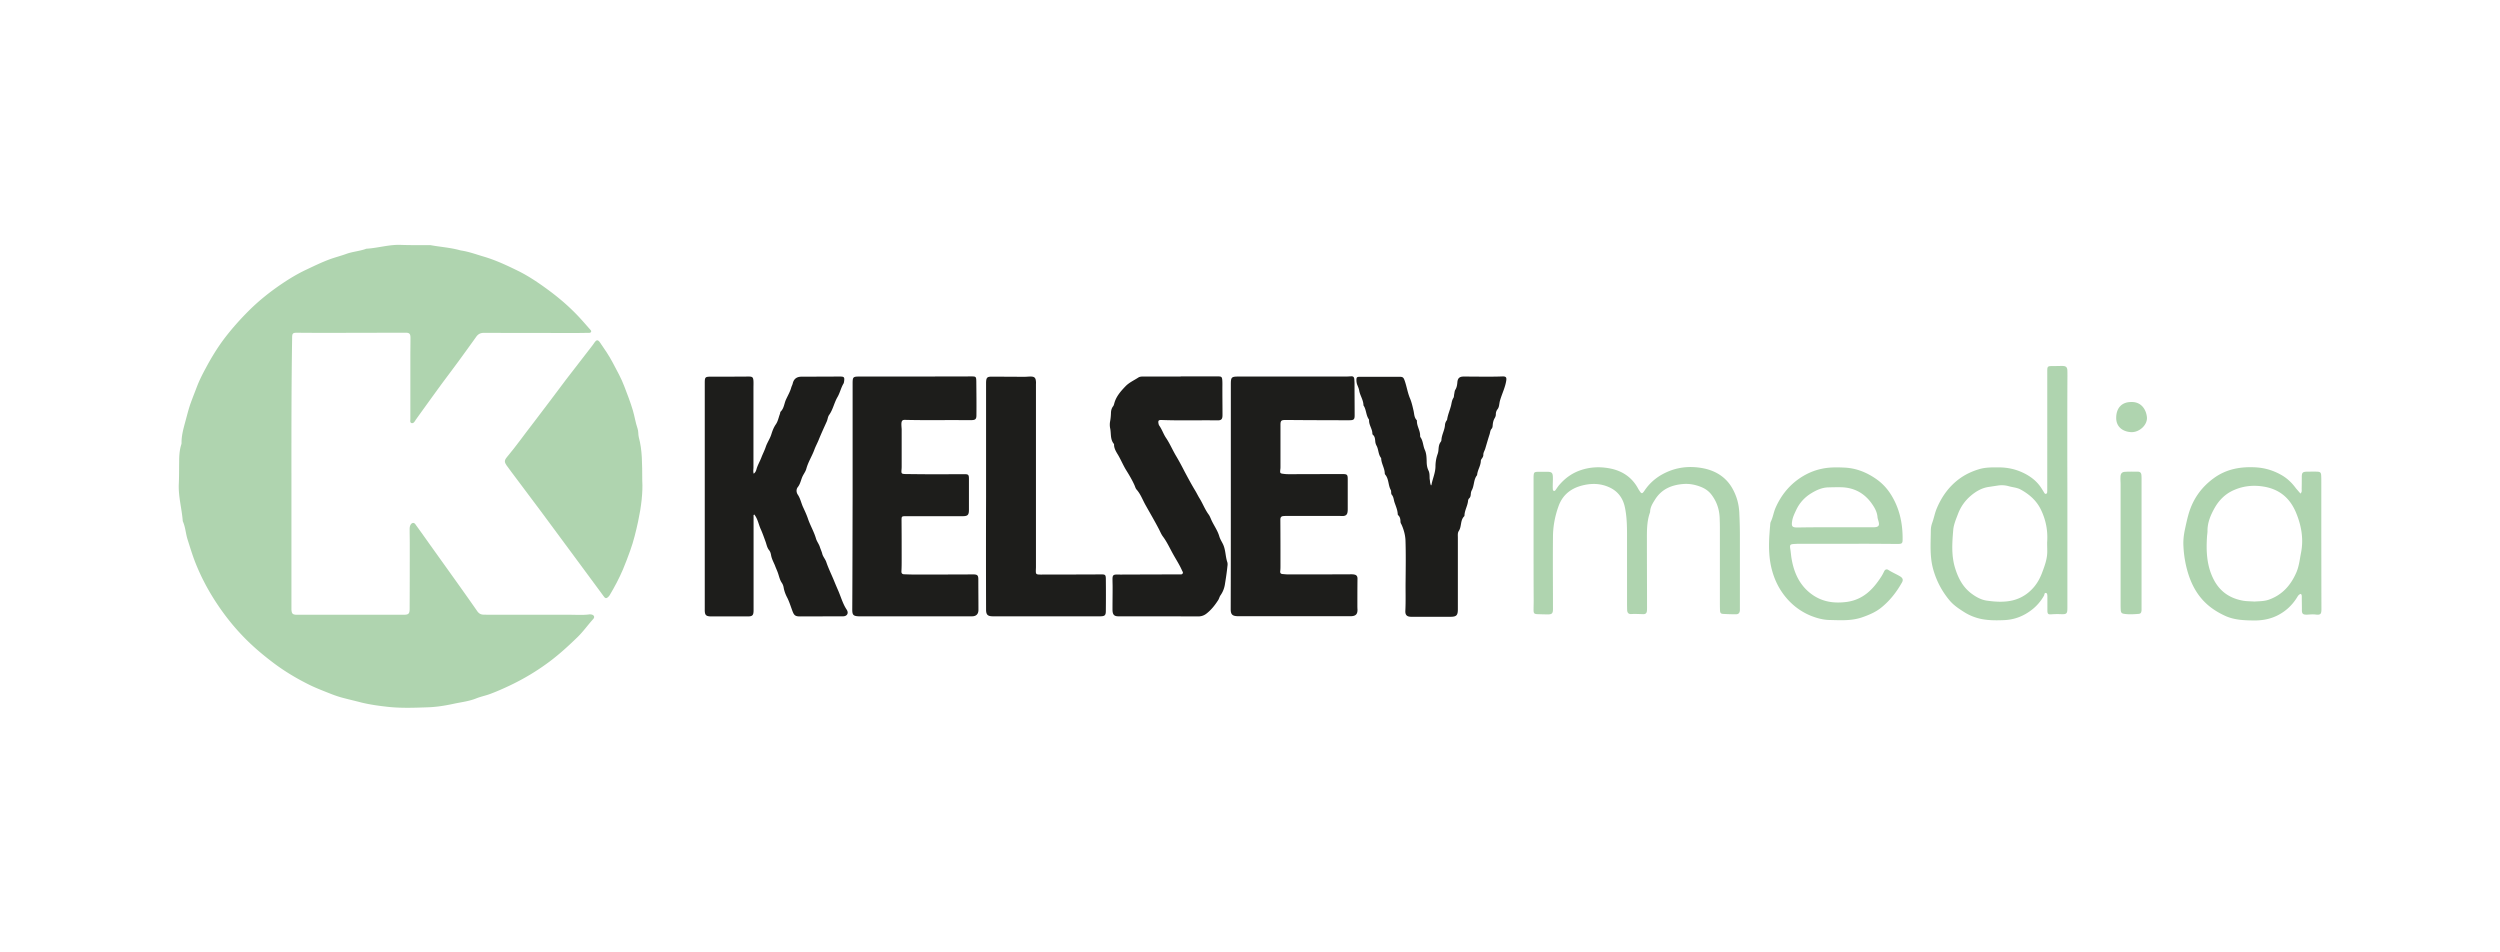
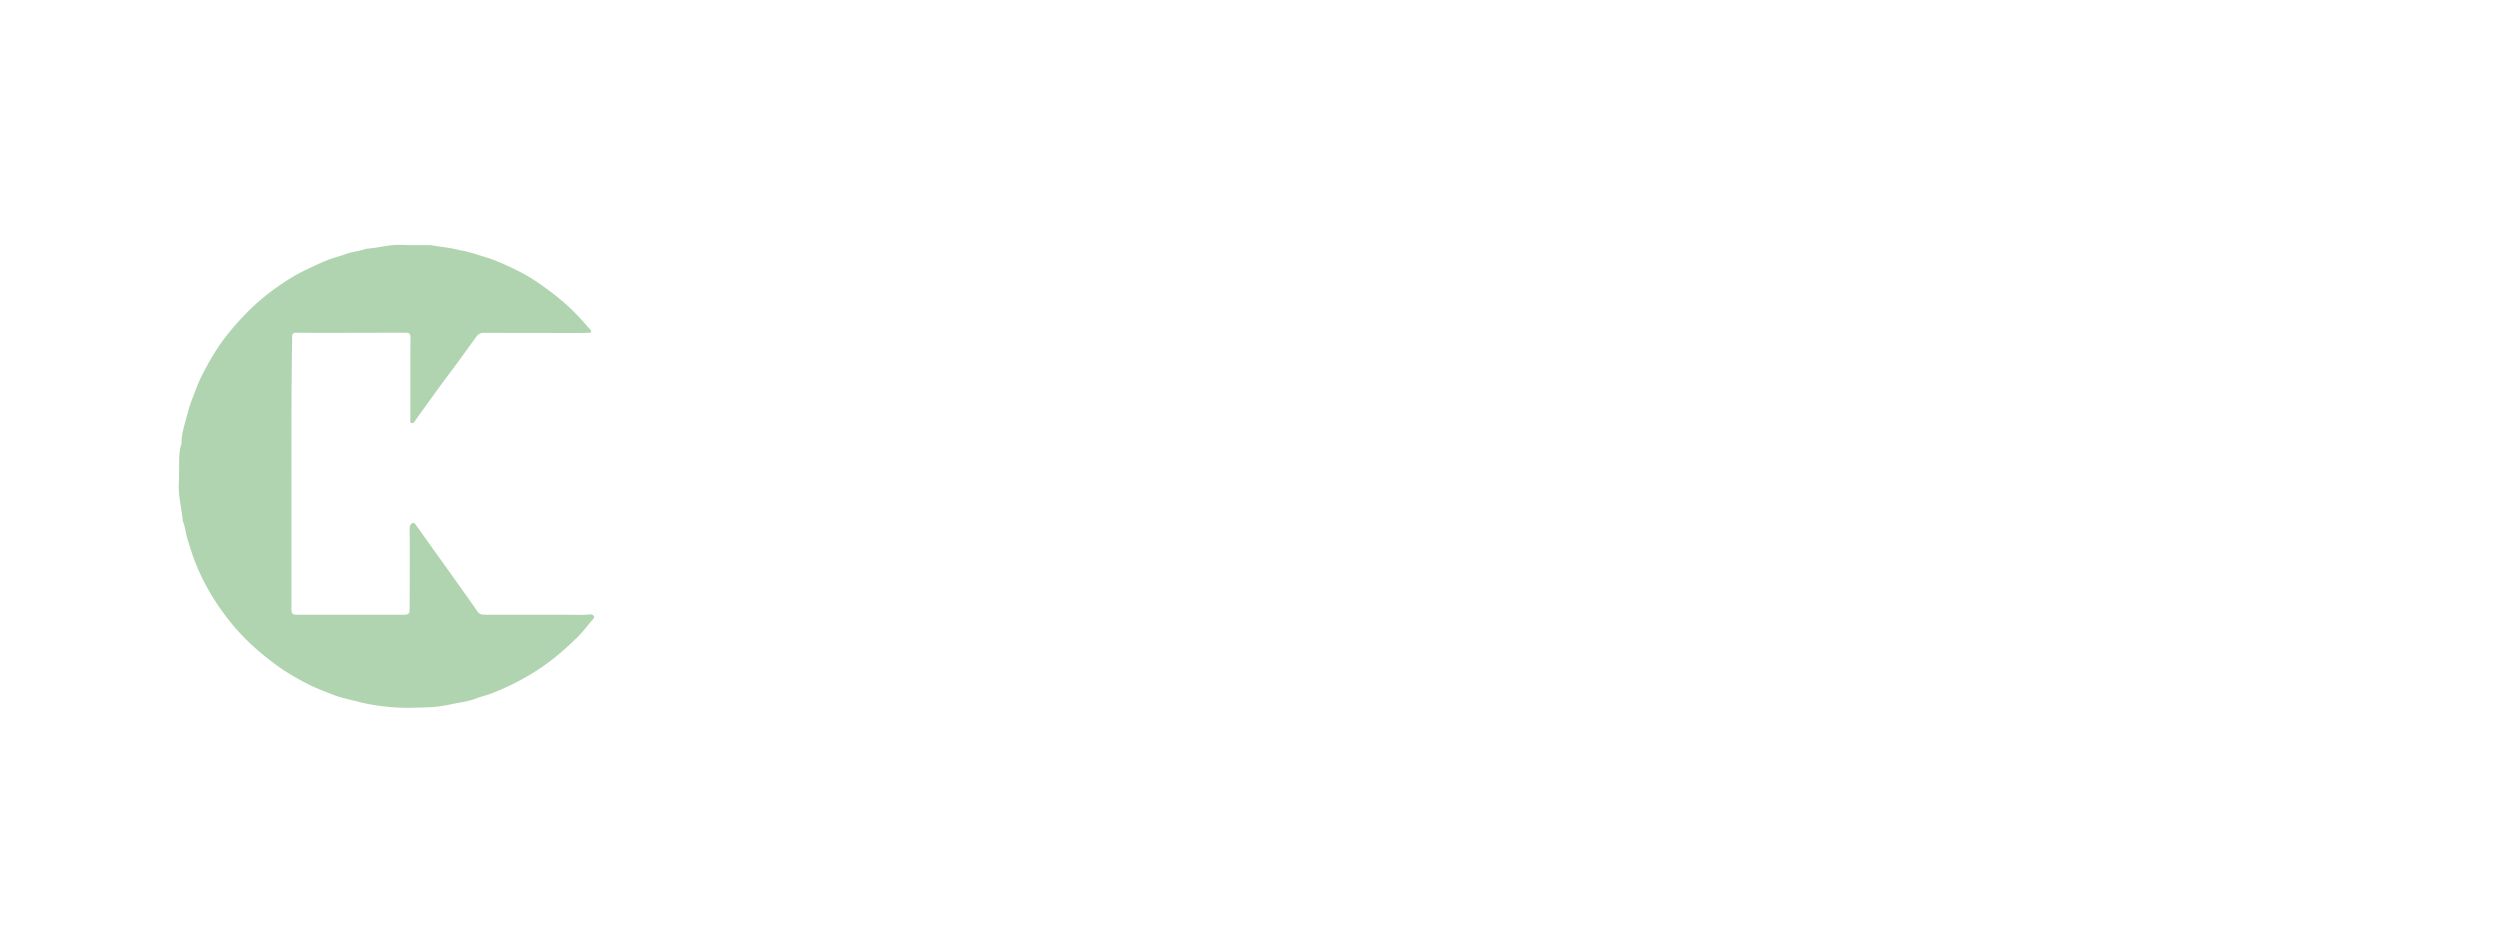
<svg xmlns="http://www.w3.org/2000/svg" xml:space="preserve" width="210" height="80" style="enable-background:new 0 0 210 80">
  <style>.st0{fill:#afd4af}.st1{fill:#1d1d1b}</style>
  <g id="Layer_1">
    <path d="M24.48 39.73v11.45c.02.38.1.46.49.46h8.92c.43 0 .52-.08.52-.51.01-1.81.01-3.62.01-5.44 0-.41-.01-.82-.01-1.22 0-.08 0-.15.02-.23.03-.13.09-.25.21-.3.16-.06.24.08.31.18.4.55.79 1.1 1.18 1.65l2.11 2.95c.62.87 1.24 1.74 1.85 2.62.14.2.31.29.54.29.14 0 .28.01.42.01h6.85c.53 0 1.07.04 1.6-.03.06-.01.13 0 .19.01.22.05.29.22.13.39-.44.49-.83 1.04-1.3 1.5-.73.71-1.48 1.4-2.3 2.02-1.06.8-2.19 1.48-3.39 2.05-.55.26-1.11.51-1.68.72-.38.14-.79.22-1.16.37-.6.24-1.24.31-1.85.44-.69.15-1.4.27-2.12.3-1.16.04-2.33.09-3.48-.04-.72-.08-1.44-.18-2.15-.35-.5-.13-1.01-.25-1.51-.38-.36-.09-.71-.21-1.05-.34-.6-.24-1.21-.47-1.79-.75-1.12-.55-2.19-1.19-3.18-1.95-.92-.7-1.78-1.44-2.57-2.28-.74-.78-1.4-1.62-2-2.51-.74-1.1-1.37-2.27-1.86-3.5-.26-.65-.46-1.32-.67-1.98-.16-.5-.18-1.03-.39-1.51a.185.185 0 0 1-.02-.07c-.08-1.04-.38-2.06-.33-3.11.03-.62.02-1.25.03-1.88 0-.47.03-.94.17-1.4.02-.05.03-.1.03-.15-.01-.69.2-1.34.37-1.99.12-.44.23-.88.38-1.31.18-.5.38-1 .57-1.5.2-.51.45-1 .71-1.48.48-.9 1.01-1.77 1.63-2.58.61-.79 1.27-1.53 1.97-2.23.85-.85 1.79-1.6 2.78-2.27.65-.44 1.33-.85 2.05-1.19.66-.31 1.31-.63 1.99-.88.46-.17.95-.29 1.41-.46.51-.18 1.05-.22 1.56-.39.05-.02.1-.04.15-.04.94-.06 1.85-.35 2.81-.32.8.03 1.61.02 2.41.02h.11c.8.15 1.62.2 2.41.41.07.02.15.04.22.05.64.1 1.25.33 1.87.51.98.29 1.9.72 2.82 1.17.92.45 1.76 1.02 2.59 1.63.8.59 1.56 1.23 2.26 1.94.45.45.86.94 1.28 1.41.04.05.08.1.05.17-.03.06-.1.08-.16.08-.29 0-.59.01-.88.01-2.65 0-5.31 0-7.96-.01-.29 0-.48.1-.64.32-.47.66-.95 1.32-1.43 1.98-.49.67-.99 1.33-1.48 1.99-.73 1-1.45 2-2.17 3-.01.02-.03.04-.04.07-.08.12-.17.26-.32.22-.15-.05-.1-.22-.1-.34v-5.21c0-.54.01-1.07.01-1.61 0-.34-.09-.43-.39-.43-2.19 0-4.39.01-6.58.01-.85 0-1.71 0-2.56-.01-.36 0-.41.06-.41.43-.06 3.77-.06 7.56-.06 11.35z" class="st0" />
-     <path d="M63.36 43.22c-.09.05-.06.12-.06.18v7.85c0 .43-.08.53-.5.53h-3.02c-.5 0-.59-.11-.58-.62V32.21c0-.54.02-.57.55-.57 1.05 0 2.09 0 3.14-.01.31 0 .38.06.4.37.01.2 0 .41 0 .61v6.66c0 .16-.04.32.02.52.14-.1.2-.24.23-.36.1-.36.29-.67.42-1.01.11-.29.26-.57.36-.87.12-.37.35-.68.47-1.06.09-.29.2-.59.39-.86.17-.25.22-.56.33-.85.03-.07.02-.17.07-.21.28-.28.29-.67.44-1 .15-.33.34-.65.44-1 .03-.12.1-.23.13-.36.09-.39.34-.57.75-.57 1.08 0 2.17-.01 3.25-.01.3 0 .36.06.32.36-.01.08-.02.16-.05.22-.22.36-.3.78-.51 1.14-.28.48-.38 1.05-.7 1.5-.12.16-.12.38-.21.57-.23.51-.47 1.03-.68 1.55-.11.27-.26.54-.36.82-.2.54-.52 1.03-.67 1.59-.06.22-.2.4-.3.6-.15.3-.19.65-.41.93-.15.18-.14.45 0 .65.2.3.27.65.41.98.15.33.31.66.43 1.01.19.57.51 1.1.68 1.68.07.25.25.46.33.72.06.19.15.37.2.57.06.24.24.43.33.67.17.51.41 1 .62 1.5.13.32.27.65.41.97.22.52.37 1.07.69 1.55.19.29.04.56-.31.56-1.2 0-2.4.01-3.6.01-.44 0-.52-.11-.67-.52-.13-.35-.24-.71-.41-1.05-.14-.26-.26-.57-.31-.89a.968.968 0 0 0-.16-.38c-.18-.27-.23-.61-.35-.91-.07-.18-.15-.35-.21-.52-.12-.29-.28-.57-.33-.88-.03-.16-.07-.3-.17-.42-.17-.21-.21-.49-.3-.73-.12-.33-.24-.67-.38-.99-.2-.42-.26-.9-.56-1.27zM103.39 41.66v-9.34c0-.65.04-.69.69-.69h8.96c.15 0 .31-.01.46-.02.16-.01.24.06.26.22.01.14.02.28.02.42 0 .88.01 1.76.01 2.64 0 .34-.07.41-.44.41-1.12 0-2.24 0-3.37-.01-.68 0-1.35-.01-2.03-.01-.33 0-.39.07-.39.41v3.52c0 .06 0 .13-.01.19-.04.36-.04.37.33.41.14.02.28.02.42.02 1.48 0 2.96-.01 4.44-.01.42 0 .47.04.47.45v2.45c0 .1 0 .2-.02.31-.03.19-.14.29-.33.31-.09.01-.18 0-.27 0h-4.55c-.08 0-.15 0-.23.01-.18.01-.26.1-.26.3.01 1.29.01 2.58.01 3.86 0 .15 0 .31-.02.46-.02.17.05.24.2.25.15.01.31.03.46.03 1.76 0 3.52 0 5.28-.01.09 0 .18 0 .27.02.19.03.28.14.28.34-.01.74-.01 1.48-.01 2.22 0 .13 0 .25.01.38.01.39-.15.55-.55.56h-9.46c-.5 0-.64-.14-.64-.59.01-3.16.01-6.33.01-9.51zM71.62 41.67v-9.42c0-.6.03-.62.62-.62 3.11 0 6.23 0 9.34-.01.39 0 .42.01.43.4.01.96.02 1.91.01 2.87 0 .32-.1.4-.43.4-.27.01-.54 0-.8 0-1.58-.01-3.16.02-4.75-.02-.22-.01-.3.06-.32.28-.01.16.01.33.02.5v3.1c0 .09 0 .18-.01.27-.03.36-.02.39.35.4.87.01 1.74.02 2.6.02.77 0 1.53-.01 2.3-.01.37 0 .41.04.41.42v2.57c0 .44-.1.54-.54.54H76.1c-.38 0-.37.02-.37.39.01 1.08.01 2.17.01 3.25 0 .33 0 .66-.02.99-.01.19.09.25.25.25.27.01.54.02.8.02 1.66 0 3.32 0 4.98-.01.35 0 .43.08.43.42 0 .85.01 1.71.01 2.56 0 .35-.19.54-.54.54H72.12c-.44-.02-.53-.12-.53-.56.02-3.18.02-6.36.03-9.54-.01 0 0 0 0 0z" class="st1" />
-     <path d="M53.95 40.38c.06.94-.08 2.19-.35 3.43-.18.83-.38 1.66-.67 2.46-.19.52-.38 1.04-.6 1.56-.32.75-.7 1.47-1.12 2.17-.04.06-.09.12-.15.17-.12.11-.22.1-.32-.04-.23-.32-.47-.63-.7-.95-.7-.94-1.39-1.88-2.09-2.83-.83-1.13-1.66-2.25-2.5-3.38-.84-1.13-1.69-2.26-2.54-3.39-.12-.16-.25-.33-.36-.49-.19-.27-.19-.43.03-.69.79-.94 1.49-1.94 2.24-2.9.93-1.2 1.82-2.42 2.74-3.63.74-.97 1.49-1.93 2.24-2.9.05-.06.09-.12.13-.19.16-.24.29-.26.45-.04.39.56.78 1.13 1.1 1.74.35.66.72 1.32.98 2.02.25.65.5 1.3.7 1.97.15.5.22 1.02.39 1.51.09.24.05.51.11.75.3 1.1.28 2.21.29 3.65z" class="st0" />
-     <path d="m120.2 40.77.04-.02c.09-.52.33-1.01.34-1.56 0-.36.06-.71.18-1.05.04-.11.06-.22.07-.33.02-.24.03-.48.19-.69a.3.3 0 0 0 .06-.18c.03-.44.28-.82.3-1.26.01-.11.05-.22.11-.32.03-.04.07-.09.07-.13.06-.4.23-.77.33-1.17.05-.22.07-.44.2-.64.05-.08.04-.2.06-.3.03-.12.03-.27.09-.37.13-.2.16-.42.18-.65.03-.34.19-.47.53-.47 1.08 0 2.17.03 3.25-.01.31-.01.37.08.32.38-.09.55-.34 1.05-.5 1.58-.04.12-.06.25-.08.37-.02.15-.05.3-.15.43-.1.13-.14.27-.14.43 0 .12-.04.22-.1.32-.1.17-.14.35-.16.55-.01.11-.01.24-.09.33-.13.14-.12.32-.18.49-.13.4-.24.79-.36 1.19-.05.17-.17.33-.16.53 0 .09-.04.17-.09.25-.05.07-.12.16-.12.24-.01.42-.27.76-.31 1.17 0 .01 0 .03-.01.04-.3.37-.22.88-.45 1.28-.04.08-.06.17-.07.26-.01.15-.02.3-.15.41-.04.04-.07.11-.08.17-.03.41-.26.77-.3 1.18 0 .05 0 .12-.03.15-.34.34-.2.85-.45 1.23-.11.16-.08.37-.08.56v6.01c0 .51-.11.64-.62.64h-3.29c-.37 0-.52-.15-.5-.51.04-.82.01-1.63.02-2.45.01-1.16.03-2.32-.01-3.48-.02-.43-.14-.87-.32-1.28-.04-.08-.09-.15-.1-.25 0-.21-.03-.41-.19-.56-.03-.02-.04-.07-.04-.1-.02-.35-.16-.66-.27-.98-.07-.21-.07-.45-.23-.64-.09-.11-.02-.29-.09-.41-.22-.4-.15-.91-.46-1.28a.21.21 0 0 1-.04-.11c-.01-.43-.27-.79-.3-1.22 0-.03 0-.06-.01-.07-.25-.31-.2-.72-.39-1.05a.925.925 0 0 1-.1-.37c-.02-.19-.03-.38-.19-.52-.03-.02-.05-.07-.05-.1 0-.39-.28-.71-.28-1.1 0-.04 0-.08-.02-.11-.23-.33-.21-.75-.4-1.09-.02-.03-.05-.07-.05-.1-.01-.44-.29-.81-.36-1.23-.02-.14-.08-.27-.13-.4-.06-.13-.09-.26-.1-.41-.01-.3.03-.34.31-.34h3.29c.31 0 .36.06.46.35.17.49.24 1 .45 1.49.13.31.21.68.29 1.02.06.27.05.56.26.78.02.02.02.05.02.07-.01.43.27.79.27 1.22 0 .05 0 .11.03.15.23.32.21.73.37 1.07.13.3.14.62.15.94 0 .27.03.53.15.78.11.22.09.47.1.71.04.17.02.36.11.54zM99.18 31.62h3.18c.23 0 .29.05.31.29.02.24.01.48.01.73 0 .74.01 1.48.01 2.22 0 .35-.09.46-.45.45-1.56-.02-3.11.03-4.67-.03-.24-.01-.3.05-.26.28.01.06.03.13.06.18.24.33.36.73.58 1.05.31.46.53.98.81 1.46.27.45.52.92.76 1.39.28.52.56 1.05.87 1.56.14.23.25.47.39.69.26.43.44.91.74 1.32.09.12.15.27.21.41.21.49.54.91.69 1.43.07.24.21.45.32.68.22.48.19 1 .35 1.48.04.12.03.25.01.38-.05.51-.13 1.01-.21 1.51-.05.31-.17.63-.37.91-.08.11-.11.26-.18.38-.28.44-.6.85-1.02 1.17-.2.15-.42.22-.68.22-2.23-.01-4.46-.01-6.7-.01-.36 0-.49-.15-.49-.57 0-.62.01-1.25.01-1.87 0-.23-.01-.46-.01-.69 0-.31.07-.38.38-.38.18 0 .36.01.54 0 1.57 0 3.14-.01 4.71-.01.1 0 .22.02.27-.09.05-.09-.03-.16-.06-.24-.2-.46-.48-.89-.72-1.32-.29-.51-.53-1.06-.89-1.54-.14-.19-.23-.42-.34-.63-.36-.69-.76-1.37-1.14-2.05-.23-.42-.4-.89-.73-1.26-.09-.1-.12-.25-.18-.38-.2-.44-.45-.86-.7-1.26-.25-.41-.43-.85-.67-1.26-.15-.25-.34-.54-.34-.87 0-.03 0-.06-.02-.07-.32-.39-.21-.88-.31-1.32a1.56 1.56 0 0 1 0-.57c.04-.21.06-.43.07-.65 0-.22.04-.43.18-.61.05-.06.07-.14.09-.21.15-.6.54-1.04.95-1.47.31-.32.7-.49 1.07-.73.15-.1.31-.09.48-.09h3.1c-.01 0-.01 0-.01-.01zM82.83 41.68v-9.53c.01-.44.09-.52.52-.51.91 0 1.81.01 2.72.01.17 0 .33-.02.5-.02.32 0 .43.1.45.43.01.08 0 .15 0 .23V47.6c0 .13-.01.25-.01.38 0 .22.04.27.26.28.18.01.36 0 .54 0 1.57 0 3.14 0 4.71-.01.31 0 .36.04.37.34.01.91.01 1.81 0 2.72 0 .38-.09.46-.49.46h-8.99c-.44 0-.58-.13-.58-.56-.01-3.18-.01-6.36 0-9.53-.01 0-.01 0 0 0z" class="st1" />
-     <path d="M173.66 41.21v9.88c0 .46-.07.52-.54.5-.25-.01-.51-.01-.76.01-.32.03-.38-.02-.38-.35v-1.19c-.01-.1-.01-.23-.12-.25-.14-.02-.12.13-.16.22-.26.46-.6.86-1.01 1.18-.68.53-1.44.84-2.32.88-.63.03-1.26.03-1.87-.08-.53-.1-1.05-.3-1.52-.6-.44-.28-.88-.57-1.22-.98a6.96 6.96 0 0 1-1.34-2.5c-.34-1.12-.24-2.25-.23-3.38 0-.23.05-.45.13-.67.14-.39.21-.81.38-1.2.43-1.01 1.05-1.86 1.94-2.5.49-.35 1.04-.6 1.61-.77.53-.16 1.08-.15 1.63-.15.66 0 1.3.12 1.9.38.67.29 1.27.71 1.68 1.34.09.14.18.28.26.42.04.06.08.1.15.08.05-.01.08-.06.09-.11.01-.08.01-.15.01-.23V31.22c0-.46.02-.47.48-.47.26 0 .51-.01.77-.01.33 0 .44.1.44.44.01.38 0 .77 0 1.15-.01 2.96-.01 5.92 0 8.88-.01 0-.01 0 0 0zm-1.7 4.35c.07-.97-.1-1.85-.5-2.7-.37-.79-.97-1.32-1.71-1.73-.32-.18-.68-.19-1.02-.29-.29-.08-.58-.1-.87-.06-.27.04-.53.08-.79.12-.59.08-1.08.37-1.52.74-.48.41-.84.91-1.07 1.51-.17.45-.37.9-.41 1.38-.09 1.09-.17 2.18.18 3.26.27.84.66 1.56 1.38 2.09.37.27.78.5 1.24.57.63.09 1.26.14 1.9.04a3.3 3.3 0 0 0 1.84-.92c.43-.41.72-.91.93-1.47.21-.56.42-1.12.43-1.73 0-.29-.01-.57-.01-.81zM128.82 45.61V40.02c.02-.35.05-.38.41-.39h.77c.34.01.43.09.44.43.01.25-.01.51-.01.77 0 .09 0 .18.01.27 0 .05.01.1.07.13.08.03.12-.02.16-.07.11-.15.21-.32.34-.46.44-.5.95-.89 1.59-1.14.85-.33 1.73-.38 2.59-.22 1.04.19 1.89.73 2.41 1.7.02.04.05.09.08.13.21.34.26.34.48.01.52-.76 1.22-1.28 2.08-1.62.95-.37 1.93-.41 2.9-.21.99.21 1.84.73 2.37 1.66.36.63.55 1.3.59 2.03.03.62.05 1.25.05 1.87V51.27c-.02.23-.12.33-.34.33-.34 0-.69-.01-1.03-.03-.23-.01-.29-.07-.3-.31-.01-.25-.01-.51-.01-.77v-6.16c0-.29-.01-.59-.02-.88-.04-.72-.27-1.37-.72-1.94-.24-.3-.55-.5-.93-.64-.43-.16-.86-.24-1.31-.22-1 .06-1.87.39-2.44 1.27-.2.32-.42.64-.44 1.04 0 .04-.01.08-.02.11-.27.76-.25 1.56-.25 2.35 0 1.88.01 3.75.01 5.63 0 .09 0 .18-.01.27-.02.18-.11.27-.3.27-.34-.01-.69-.03-1.03-.01-.21.01-.32-.11-.33-.33-.01-.29-.01-.59-.01-.88V44.9c0-.77-.02-1.54-.18-2.29-.16-.77-.6-1.39-1.41-1.72-.57-.24-1.15-.28-1.72-.2-1.13.17-2.04.69-2.45 1.85-.3.84-.46 1.7-.46 2.58-.02 2.02 0 4.03 0 6.05 0 .35-.09.44-.42.44-.29 0-.59-.01-.88-.02-.27-.01-.33-.07-.33-.35 0-.27.01-.54.01-.8-.01-1.61-.01-3.22-.01-4.83zM193.24 41.46c.14-.14.1-.27.1-.39.01-.33.01-.66.01-.99 0-.38.07-.45.44-.46.28 0 .56-.01.84 0 .27.01.34.07.35.34.01.18.01.36.01.54 0 3.56 0 7.12.01 10.68 0 .41-.08.49-.5.44-.23-.03-.46 0-.69.01-.39.01-.46-.07-.45-.47 0-.36-.01-.71-.01-1.07 0-.06-.01-.13-.07-.2-.16.02-.25.16-.32.28-.42.68-.98 1.2-1.7 1.55-.62.3-1.28.41-1.97.4-.78-.01-1.56-.04-2.29-.35a6.58 6.58 0 0 1-1.07-.59c-1.07-.73-1.72-1.74-2.11-2.96a9.19 9.19 0 0 1-.41-2.32c-.03-.47.02-.94.12-1.41.1-.47.2-.94.34-1.41.37-1.2 1.06-2.16 2.07-2.9 1.07-.79 2.29-1 3.58-.92.78.05 1.5.28 2.17.67.46.27.85.65 1.17 1.09l.38.44zm-3.87 9.07c.41-.03.81-.02 1.19-.15 1.15-.4 1.87-1.22 2.34-2.31.23-.54.28-1.11.39-1.66.22-1.13.03-2.23-.4-3.29-.5-1.24-1.37-2.01-2.71-2.24-.89-.15-1.73-.07-2.56.3-.7.31-1.21.83-1.57 1.45-.34.6-.63 1.25-.62 1.98 0 .15-.03.3-.04.46-.08 1.23-.03 2.43.54 3.57.54 1.07 1.4 1.64 2.55 1.83.29.04.6.04.89.06zM155.1 45.68h-3.98c-.1 0-.2 0-.31.01-.47.02-.49.05-.41.52.04.29.06.58.12.87.22 1.16.72 2.17 1.71 2.87.88.62 1.85.75 2.91.61 1.34-.19 2.17-1.02 2.86-2.08.1-.15.18-.3.26-.47.08-.18.22-.23.37-.13.31.2.65.34.97.53.23.14.29.29.17.51-.46.82-1.03 1.55-1.77 2.14-.44.35-.95.57-1.48.76-.93.35-1.88.28-2.83.26-.56-.01-1.09-.16-1.59-.36-.8-.33-1.49-.84-2.05-1.5-.55-.65-.93-1.38-1.17-2.21-.28-.96-.31-1.93-.26-2.91.02-.31.04-.61.07-.92.01-.11.01-.24.05-.34.19-.38.24-.8.41-1.19.46-1.04 1.14-1.89 2.09-2.52.55-.36 1.15-.62 1.78-.75.63-.14 1.29-.13 1.94-.1.99.05 1.86.41 2.66.97.57.4 1.02.92 1.36 1.53.62 1.09.85 2.28.84 3.52 0 .34-.05.39-.4.39-.69 0-1.38-.01-2.07-.01-.74-.01-1.49 0-2.25 0zm-.99-1.39h3.29c.41-.01.5-.14.39-.52-.03-.11-.07-.22-.08-.33-.03-.4-.21-.74-.42-1.05-.61-.91-1.47-1.42-2.59-1.46-.37-.01-.74 0-1.11.01-.53.01-.99.22-1.42.48-.57.34-1.01.82-1.29 1.42-.14.3-.29.6-.34.93-.07.46 0 .54.47.54 1.04-.02 2.07-.02 3.1-.02zM179.89 45.64v5.62c-.02.23-.08.3-.3.31-.37.03-.74.05-1.11 0-.26-.03-.33-.1-.34-.37-.01-.18-.01-.36-.01-.54v-9.99c0-.19-.02-.38-.01-.57 0-.32.11-.46.42-.47.34-.02.69-.01 1.03-.01.21 0 .3.11.31.31.01.1.01.2.01.31v5.4zM179.02 33.77c.83-.03 1.25.61 1.32 1.26.07.64-.61 1.29-1.31 1.27-.7-.03-1.27-.43-1.27-1.19 0-.84.47-1.34 1.26-1.34z" class="st0" />
  </g>
</svg>